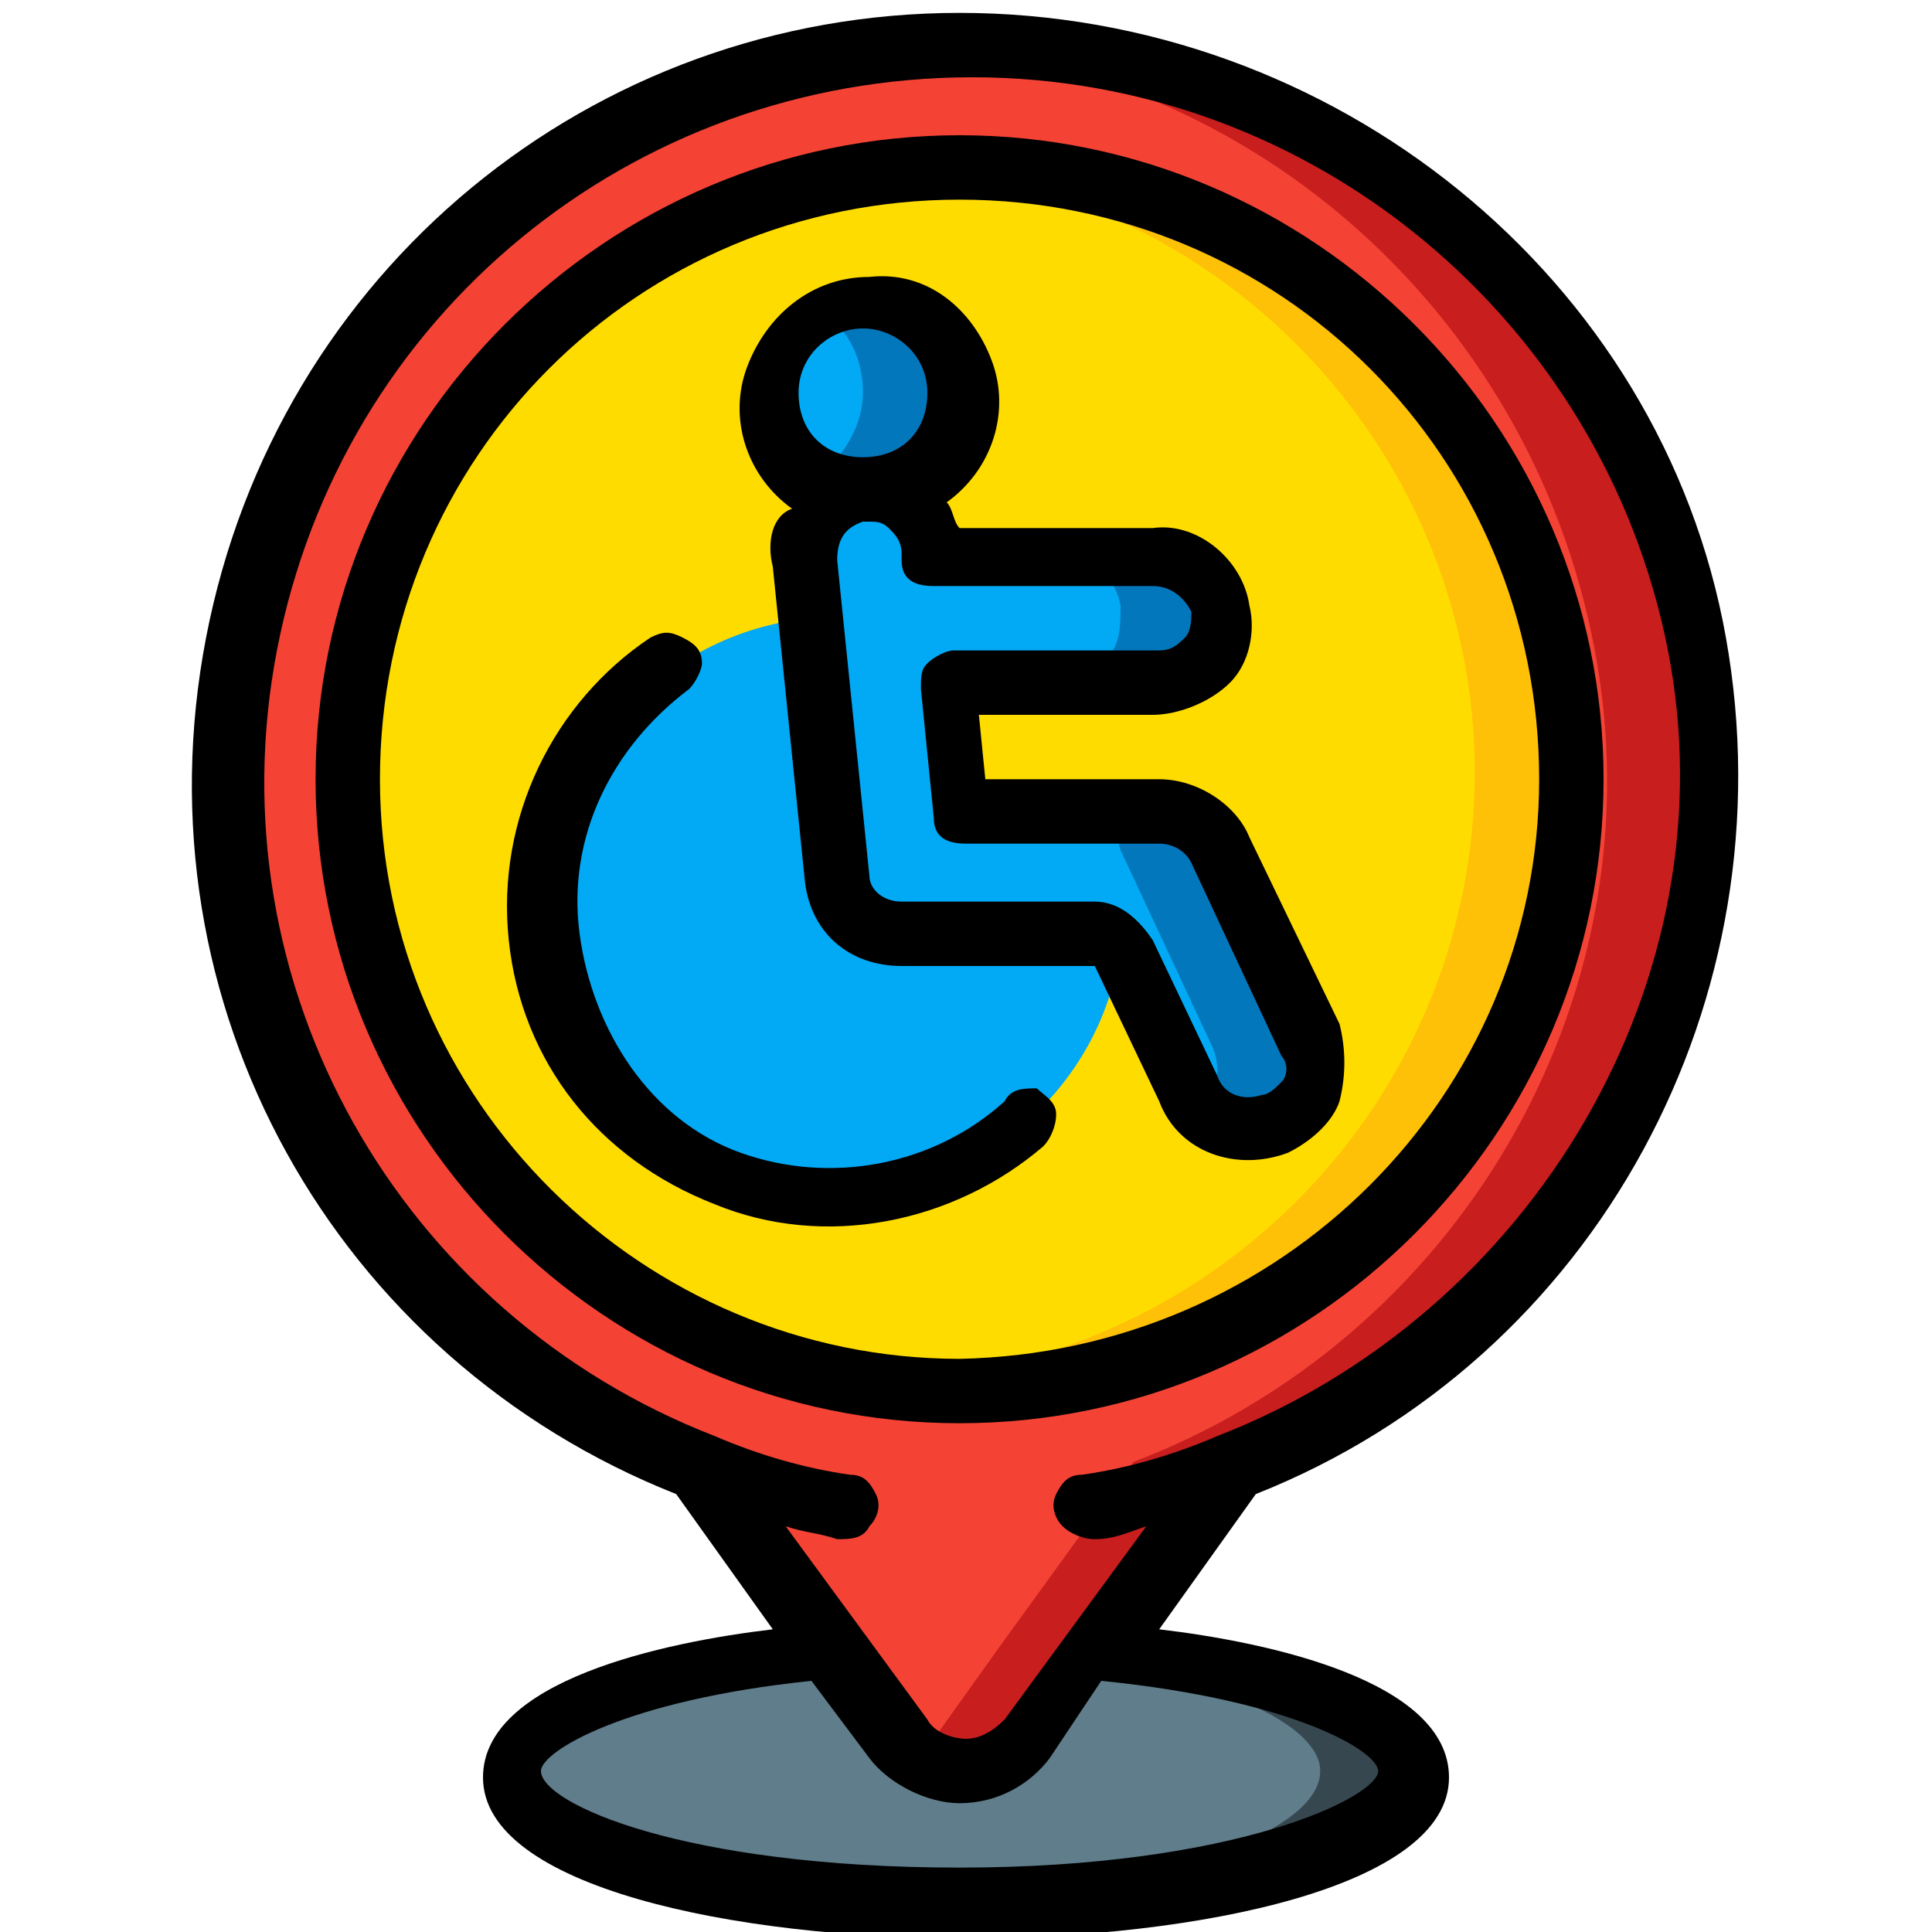
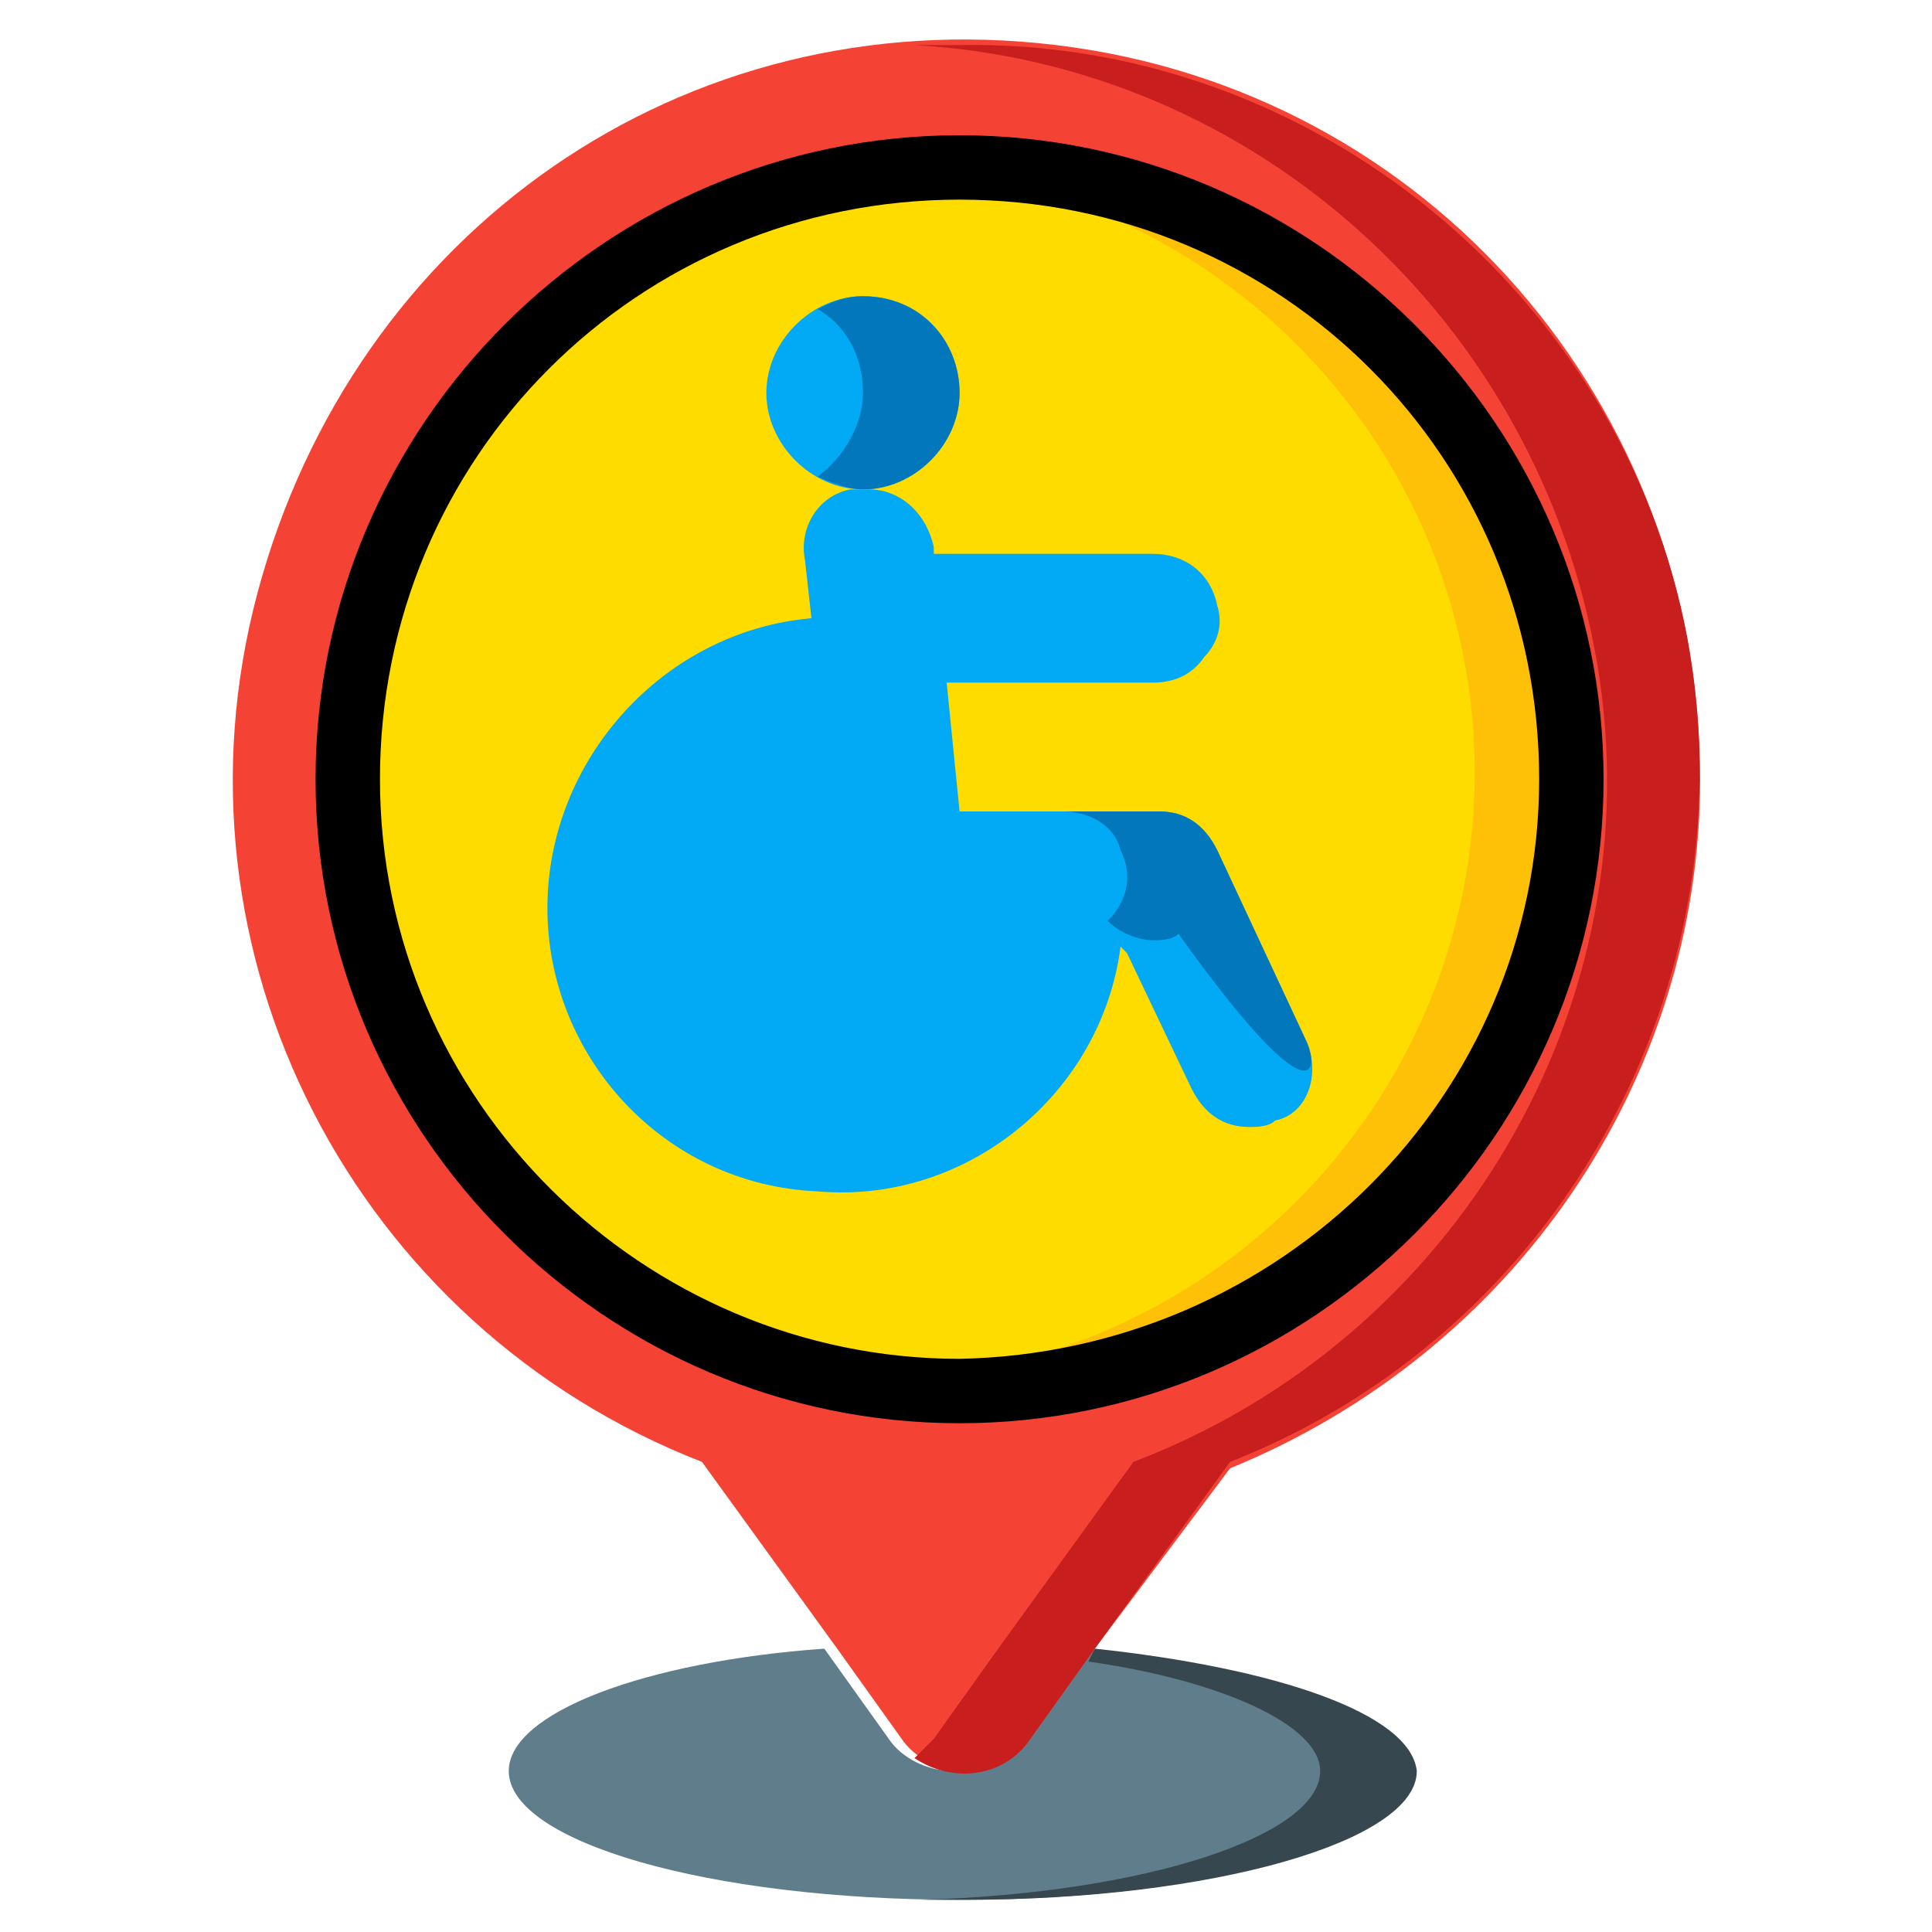
<svg xmlns="http://www.w3.org/2000/svg" version="1.1" id="Capa_1" x="0px" y="0px" viewBox="0 0 30 30" style="enable-background:new 0 0 30 30;" xml:space="preserve">
  <style type="text/css">
	.st0{fill:#607D8B;}
	.st1{fill:#37474F;}
	.st2{fill:#F44335;}
	.st3{fill:#C81E1E;}
	.st4{fill:#FFDC00;}
	.st5{fill:#FEC108;}
	.st6{fill:#02A9F4;}
	.st7{fill:#0377BC;}
</style>
  <g id="Page-1">
    <g id="_x30_58---Disabiled" transform="translate(-1)">
      <g id="Icons_copy" transform="translate(2)">
        <path id="Shape" class="st0" d="M20.9,27.5c0,1.1-3.1,2-7,2s-7-0.9-7-2c0-0.9,2.1-1.7,4.9-1.9l1,1.4c0.2,0.3,0.6,0.5,1,0.5     s0.8-0.2,1-0.5l1-1.4h0C18.8,25.9,20.9,26.6,20.9,27.5z" />
        <path id="Shape_00000064339268283312731440000014130221664264858815_" class="st1" d="M16,25.6L16,25.6l-0.1,0.2     c2.1,0.3,3.6,1,3.6,1.7c0,1-2.7,1.9-6.2,2c0.2,0,0.5,0,0.7,0c3.8,0,7-0.9,7-2C20.9,26.6,18.8,25.9,16,25.6z" />
        <path id="Shape_00000056424306310195927890000015394239144448240811_" class="st2" d="M25.4,12.1c0,4.7-2.9,8.9-7.3,10.7L16,25.6     h0L15,27c-0.2,0.3-0.6,0.5-1,0.5s-0.8-0.2-1-0.5l-1-1.4l-2.1-2.9c-5.4-2.1-8.4-7.9-6.9-13.5S9.6,0,15.4,0.7S25.4,6.3,25.4,12.1     L25.4,12.1z" />
        <path id="Shape_00000159471930688815163810000017390474669102140562_" class="st3" d="M13.9,0.7c-0.2,0-0.5,0-0.7,0     C18.5,1,22.9,5,23.8,10.3s-2.2,10.5-7.2,12.4l-2.1,2.9h0l-1,1.4c-0.1,0.1-0.2,0.2-0.3,0.3c0.6,0.4,1.4,0.3,1.8-0.3l1-1.4h0     l2.1-2.9c5.1-2,8.1-7.4,7.1-12.8C24.2,4.6,19.4,0.6,13.9,0.7L13.9,0.7z" />
        <circle id="Oval" class="st4" cx="13.9" cy="12.1" r="9.5" />
        <path id="Shape_00000145755781145947223720000002171415670450110850_" class="st5" d="M13.9,2.6c-0.3,0-0.5,0-0.7,0     c4.9,0.4,8.7,4.5,8.7,9.4s-3.8,9-8.7,9.4c0.2,0,0.5,0,0.7,0c5.2,0,9.5-4.2,9.5-9.5S19.2,2.6,13.9,2.6z" />
        <path id="Shape_00000047779640640494080140000004431881183828988819_" class="st6" d="M13.9,6.1c0,0.8-0.7,1.5-1.5,1.5h0     c-0.8,0-1.5-0.7-1.5-1.5s0.7-1.5,1.5-1.5C13.3,4.6,13.9,5.3,13.9,6.1z" />
        <path id="Shape_00000176011713889544820880000006080431262466696872_" class="st7" d="M12.4,4.6c-0.3,0-0.5,0.1-0.7,0.2     c0.5,0.3,0.7,0.8,0.7,1.3s-0.3,1-0.7,1.3c0.2,0.1,0.5,0.2,0.7,0.2h0c0.8,0,1.5-0.7,1.5-1.5S13.3,4.6,12.4,4.6z" />
        <path id="Shape_00000085219678000532944550000004086703825803244479_" class="st6" d="M19.3,16.2l-1.4-3     c-0.2-0.4-0.5-0.6-0.9-0.6h-3.1l-0.2-2h3.2c0.3,0,0.6-0.1,0.8-0.4c0.2-0.2,0.3-0.5,0.2-0.8c-0.1-0.5-0.5-0.8-1-0.8h-3.4l0-0.1     c-0.1-0.5-0.5-0.9-1-0.9h0c-0.1,0-0.2,0-0.3,0c-0.5,0.1-0.8,0.6-0.7,1.1l0.1,0.9c-2.3,0.2-4.1,2.2-4.1,4.5c0,2.3,1.8,4.3,4.2,4.4     c2.3,0.2,4.4-1.5,4.7-3.8c0,0,0.1,0.1,0.1,0.1l1,2.1c0.2,0.4,0.5,0.6,0.9,0.6c0.1,0,0.3,0,0.4-0.1C19.3,17.3,19.5,16.7,19.3,16.2     L19.3,16.2z" />
        <g>
-           <path id="Shape_00000041986572776294555540000015347984644952969147_" class="st7" d="M16.4,9.4c0,0.3,0,0.6-0.2,0.8      c-0.2,0.2-0.5,0.4-0.8,0.4h1.5c0.3,0,0.6-0.1,0.8-0.4c0.2-0.2,0.3-0.5,0.2-0.8c-0.1-0.5-0.5-0.8-1-0.8h-1.5      C15.9,8.6,16.3,8.9,16.4,9.4z" />
-           <path id="Shape_00000002342837300911666360000006736541866968836542_" class="st7" d="M19.3,16.2l-1.4-3      c-0.2-0.4-0.5-0.6-0.9-0.6h-1.5c0.4,0,0.8,0.2,0.9,0.6l1.4,3c0.2,0.4,0.1,0.8-0.2,1.1c0.2,0.2,0.5,0.3,0.7,0.3      c0.1,0,0.3,0,0.4-0.1C19.3,17.3,19.5,16.7,19.3,16.2z" />
+           <path id="Shape_00000002342837300911666360000006736541866968836542_" class="st7" d="M19.3,16.2l-1.4-3      c-0.2-0.4-0.5-0.6-0.9-0.6h-1.5c0.4,0,0.8,0.2,0.9,0.6c0.2,0.4,0.1,0.8-0.2,1.1c0.2,0.2,0.5,0.3,0.7,0.3      c0.1,0,0.3,0,0.4-0.1C19.3,17.3,19.5,16.7,19.3,16.2z" />
        </g>
      </g>
      <g id="Icons">
        <path id="Shape_00000036960167959930072080000010790766778432627623_" d="M15.9,2.1c-5.5,0-10,4.5-10,10s4.5,10,10,10     s10-4.5,10-10C25.9,6.6,21.4,2.1,15.9,2.1z M15.9,21.1c-4.9,0-9-4-9-9s4-9,9-9s9,4,9,9C24.9,17,20.9,21,15.9,21.1z" />
-         <path id="Shape_00000127045497730803022930000005659647514600110742_" d="M15.9,0.2c-5.7,0-10.6,4-11.7,9.7s2,11.2,7.3,13.3     l1.5,2.1c-1.7,0.2-4.5,0.8-4.5,2.3c0,1.7,3.9,2.5,7.5,2.5s7.5-0.8,7.5-2.5c0-1.5-2.8-2.1-4.5-2.3l1.5-2.1     c5.3-2.1,8.3-7.7,7.3-13.3S21.7,0.2,15.9,0.2L15.9,0.2z M22.4,27.5c0,0.4-2.2,1.5-6.5,1.5s-6.5-1-6.5-1.5c0-0.3,1.3-1.1,4.2-1.4     l0.9,1.2c0.3,0.4,0.9,0.7,1.4,0.7c0.6,0,1.1-0.3,1.4-0.7l0.8-1.2C21.1,26.4,22.4,27.2,22.4,27.5L22.4,27.5z M19.9,22.3     c-0.7,0.3-1.4,0.5-2.1,0.6c-0.2,0-0.3,0.1-0.4,0.3s0,0.4,0.1,0.5c0.1,0.1,0.3,0.2,0.5,0.2c0.3,0,0.5-0.1,0.8-0.2l-2.2,3     c-0.2,0.2-0.4,0.3-0.6,0.3c-0.2,0-0.5-0.1-0.6-0.3l-2.2-3c0.3,0.1,0.5,0.1,0.8,0.2c0.2,0,0.4,0,0.5-0.2c0.1-0.1,0.2-0.3,0.1-0.5     c-0.1-0.2-0.2-0.3-0.4-0.3c-0.7-0.1-1.4-0.3-2.1-0.6c-4.9-1.9-7.8-7-6.8-12.2s5.5-8.9,10.8-8.9s9.8,3.8,10.8,8.9     S24.8,20.4,19.9,22.3L19.9,22.3z" />
-         <path id="Shape_00000111870529872550459750000008598916933014836414_" d="M20.4,13c-0.2-0.5-0.8-0.9-1.4-0.9h-2.7l-0.1-1h2.7     c0.4,0,0.9-0.2,1.2-0.5c0.3-0.3,0.4-0.8,0.3-1.2c-0.1-0.7-0.8-1.3-1.5-1.2h-3c-0.1-0.1-0.1-0.3-0.2-0.4c0.7-0.5,1-1.4,0.7-2.2     c-0.3-0.8-1-1.4-1.9-1.3c-0.9,0-1.6,0.6-1.9,1.4s0,1.7,0.7,2.2C13,8,12.9,8.4,13,8.8l0.5,4.9c0.1,0.8,0.7,1.3,1.5,1.3h3l1,2.1     c0.3,0.8,1.2,1.1,2,0.8h0c0.4-0.2,0.7-0.5,0.8-0.8c0.1-0.4,0.1-0.8,0-1.2L20.4,13z M14.4,5.1c0.5,0,1,0.4,1,1s-0.4,1-1,1     s-1-0.4-1-1S13.9,5.1,14.4,5.1z M20.6,17c-0.3,0.1-0.6,0-0.7-0.3l-1-2.1c-0.2-0.3-0.5-0.6-0.9-0.6h-3c-0.3,0-0.5-0.2-0.5-0.4     L14,8.7c0-0.3,0.1-0.5,0.4-0.6c0,0,0.1,0,0.1,0c0.1,0,0.2,0,0.3,0.1c0.1,0.1,0.2,0.2,0.2,0.4l0,0.1c0,0.3,0.2,0.4,0.5,0.4h3.4     c0.3,0,0.5,0.2,0.6,0.4c0,0.1,0,0.3-0.1,0.4c-0.1,0.1-0.2,0.2-0.4,0.2h-3.2c-0.1,0-0.3,0.1-0.4,0.2c-0.1,0.1-0.1,0.2-0.1,0.4     l0.2,2c0,0.3,0.2,0.4,0.5,0.4H19c0.2,0,0.4,0.1,0.5,0.3l1.4,3c0.1,0.1,0.1,0.3,0,0.4C20.8,16.9,20.7,17,20.6,17L20.6,17z" />
-         <path id="Shape_00000034809562696603183720000007232705878700023231_" d="M16.6,17.1c-1.1,1-2.7,1.3-4.1,0.8S10.2,16,10,14.5     c-0.2-1.5,0.5-2.9,1.7-3.8c0.1-0.1,0.2-0.3,0.2-0.4c0-0.2-0.1-0.3-0.3-0.4c-0.2-0.1-0.3-0.1-0.5,0c-1.5,1-2.4,2.8-2.2,4.7     s1.4,3.4,3.2,4.1c1.7,0.7,3.7,0.3,5.1-0.9c0.1-0.1,0.2-0.3,0.2-0.5s-0.2-0.3-0.3-0.4C16.9,16.9,16.7,16.9,16.6,17.1L16.6,17.1z" />
      </g>
    </g>
  </g>
</svg>